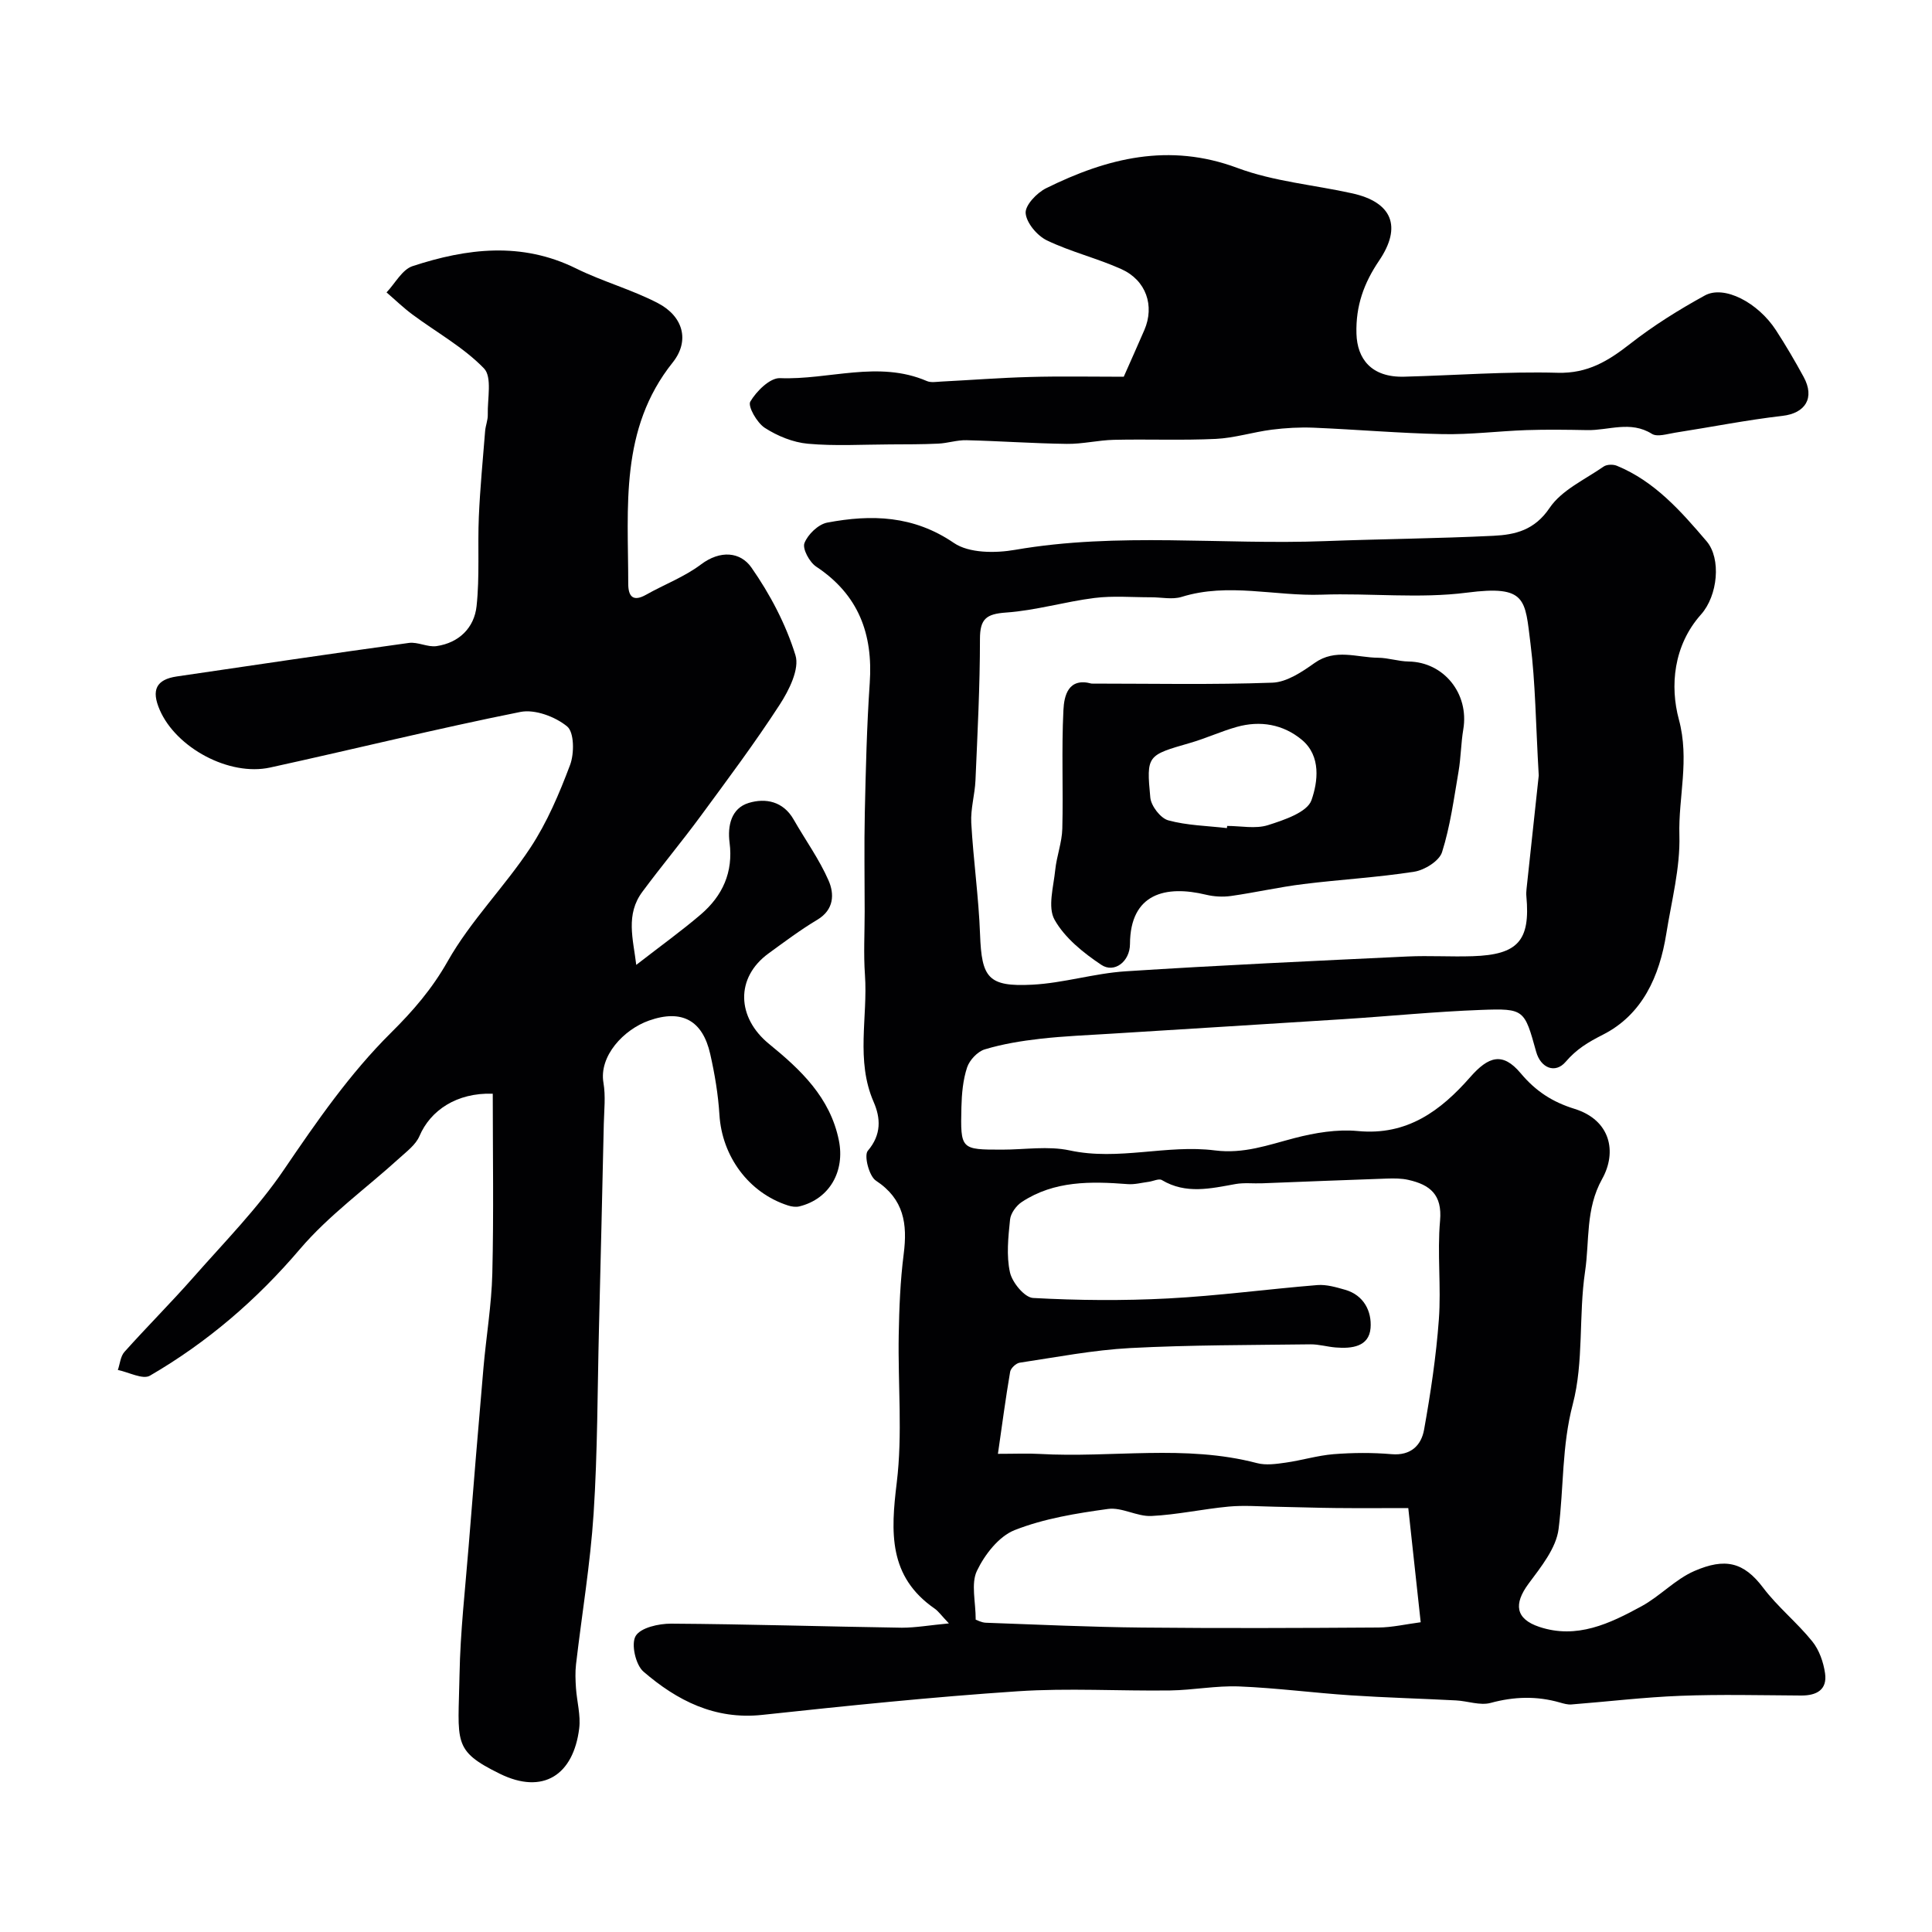
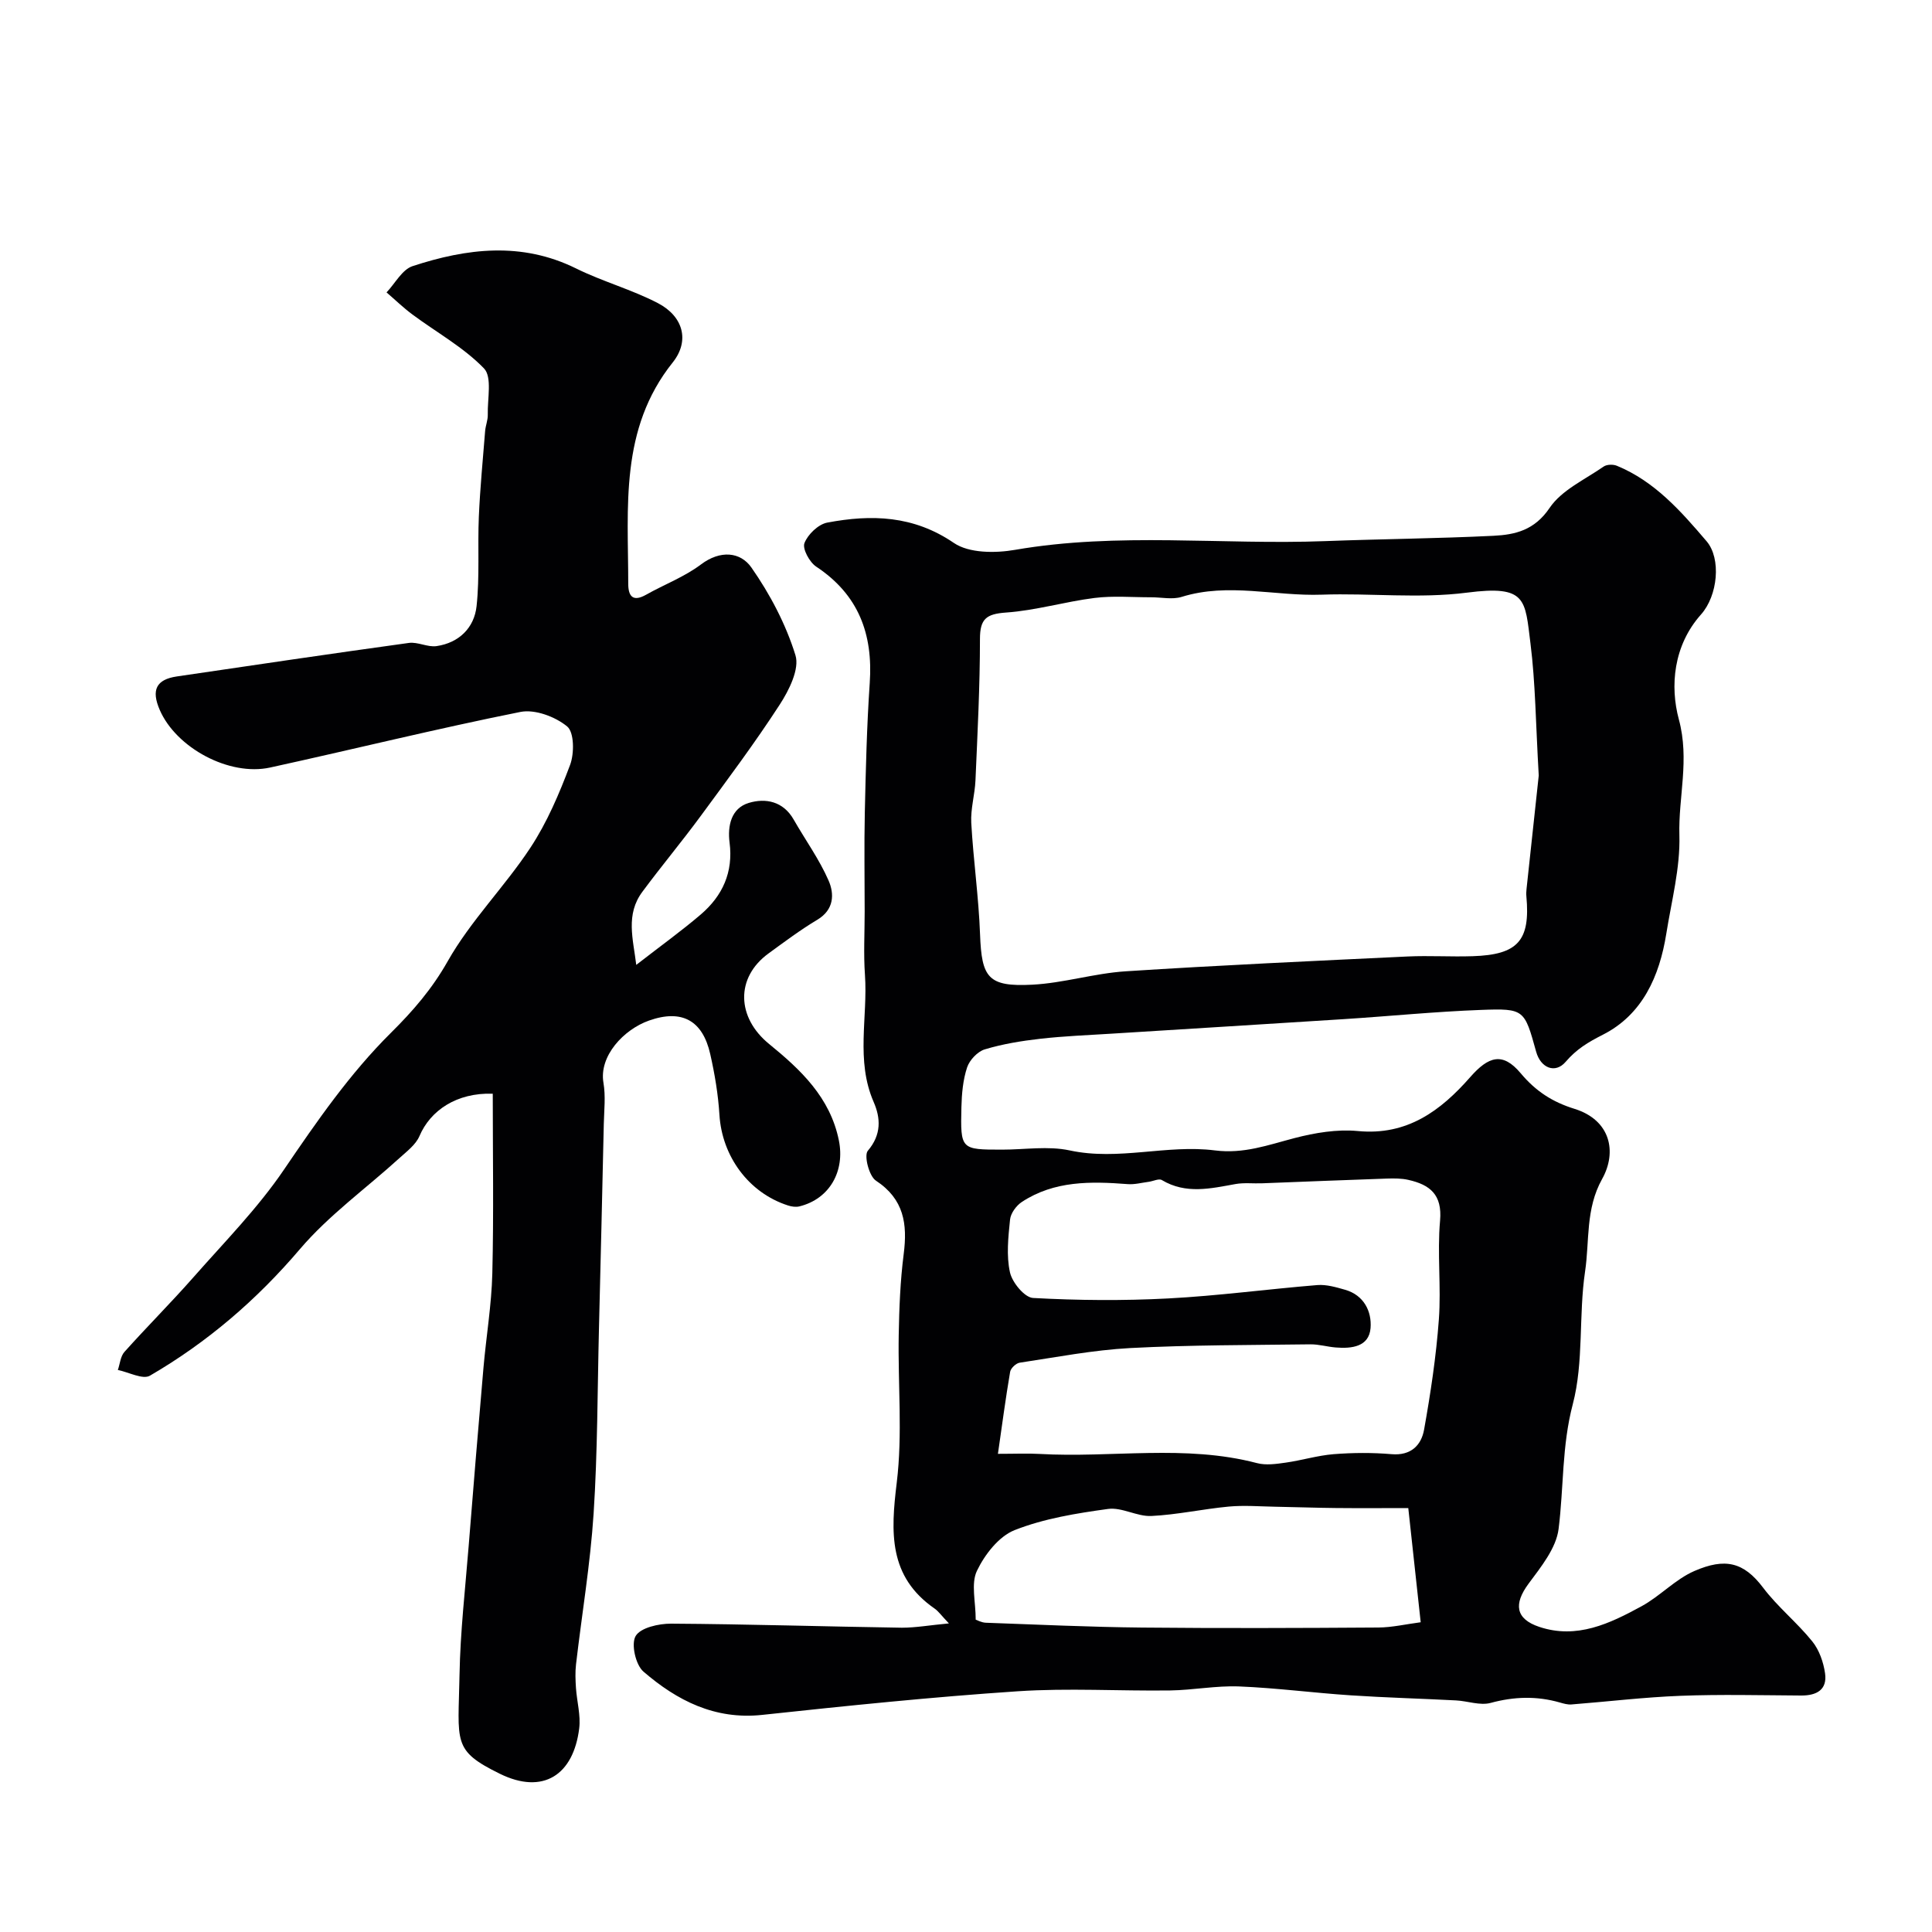
<svg xmlns="http://www.w3.org/2000/svg" enable-background="new 0 0 400 400" viewBox="0 0 400 400">
  <g fill="#010103">
    <path d="m196.46 336.11c-1.6-1.68-2.18-2.54-2.97-3.08-9.57-6.64-9.08-15.8-7.83-26.05 1.23-10.05.23-20.37.41-30.57.1-5.6.32-11.22 1.03-16.77.8-6.23.07-11.37-5.75-15.2-1.42-.93-2.51-5.21-1.68-6.18 2.86-3.36 2.66-6.78 1.21-10.11-3.75-8.61-1.19-17.55-1.8-26.3-.31-4.34-.06-8.72-.06-13.08 0-6.85-.12-13.71.03-20.56.2-8.94.41-17.88 1.02-26.79.7-10.16-2.32-18.3-11.08-24.1-1.39-.92-2.89-3.69-2.44-4.87.69-1.8 2.87-3.9 4.72-4.25 9.14-1.73 17.86-1.5 26.22 4.21 3.13 2.14 8.57 2.14 12.66 1.43 21.37-3.7 42.86-.99 64.27-1.81 11.59-.44 23.2-.53 34.79-1.1 4.49-.22 8.5-1.15 11.61-5.76 2.49-3.7 7.3-5.87 11.19-8.57.66-.46 1.96-.49 2.74-.17 7.84 3.22 13.29 9.43 18.58 15.63 3.06 3.58 2.34 11.25-1.16 15.17-5.74 6.44-6.43 14.87-4.58 21.72 2.26 8.38-.12 16.05.11 23.99.19 6.76-1.63 13.59-2.71 20.37-1.41 8.83-4.95 16.77-13.14 20.92-3.08 1.56-5.47 3-7.69 5.6-2.17 2.54-5.18 1.28-6.11-2.06-2.43-8.75-2.44-9.01-11.36-8.68-9.54.35-19.06 1.31-28.59 1.92-15.99 1.03-31.98 1.99-47.96 3-4.93.31-9.88.5-14.79 1.06-3.86.44-7.75 1.07-11.46 2.19-1.5.45-3.15 2.21-3.66 3.73-.86 2.59-1.11 5.46-1.18 8.22-.21 8.81-.13 8.81 8.45 8.81 4.67 0 9.5-.8 13.96.16 10.13 2.19 20.12-1.27 30.07 0 5.97.76 11.04-1.13 16.48-2.55 4.23-1.1 8.82-1.87 13.12-1.46 10.21.98 17.16-4.21 23.26-11.16 3.78-4.31 6.71-5.26 10.44-.82 3.16 3.77 6.61 5.97 11.14 7.38 7.51 2.33 8.85 8.95 5.73 14.53-3.47 6.23-2.58 12.81-3.53 19.17-1.35 9.09-.24 18.69-2.54 27.45-2.29 8.68-1.86 17.26-2.94 25.83-.5 4-3.65 7.87-6.22 11.34-3.11 4.2-2.71 7.28 2.2 8.93 7.79 2.61 14.62-.68 21.17-4.25 3.85-2.09 7-5.59 10.96-7.31 6.34-2.75 10.2-1.89 14.23 3.45 3.01 3.99 7.03 7.21 10.18 11.12 1.44 1.78 2.32 4.31 2.65 6.62.48 3.4-1.75 4.61-4.95 4.59-8.33-.05-16.67-.26-24.99.06-7.54.29-15.05 1.2-22.58 1.79-.78.06-1.6-.18-2.37-.4-4.8-1.38-9.49-1.24-14.35.08-2.19.59-4.78-.4-7.19-.52-7.26-.38-14.53-.57-21.78-1.05-7.71-.51-15.39-1.53-23.1-1.84-4.74-.19-9.52.76-14.29.83-10.52.14-21.07-.53-31.55.17-17.67 1.18-35.3 3-52.91 4.89-9.81 1.05-17.64-2.98-24.58-8.96-1.63-1.4-2.6-5.75-1.61-7.38 1.04-1.73 4.78-2.56 7.33-2.55 15.93.1 31.85.6 47.78.84 2.9 0 5.81-.53 9.74-.89zm122.12-175.55c-.63-10.83-.68-19.13-1.71-27.32-1.15-9.15-.76-12.14-13.15-10.54-9.87 1.27-20.04.07-30.06.42-9.66.35-19.35-2.55-29.01.46-1.94.6-4.22.07-6.34.08-3.9.01-7.85-.34-11.69.14-6.14.77-12.17 2.59-18.32 3.02-4.09.29-5.41 1.29-5.41 5.48 0 9.76-.51 19.52-.93 29.28-.13 2.94-1.03 5.88-.87 8.79.43 7.71 1.54 15.39 1.82 23.1.33 8.96 1.65 10.87 10.8 10.4 6.47-.33 12.85-2.35 19.32-2.77 19.45-1.26 38.92-2.14 58.39-3.07 4.49-.21 9 .09 13.49-.06 9.38-.3 11.95-3.24 11.11-12.4-.05-.49-.02-1 .03-1.5.94-8.65 1.87-17.31 2.53-23.51zm-111.97 140.44c3.62 0 6.11-.12 8.59.02 15 .86 30.15-2.01 45.04 1.9 1.85.49 4 .18 5.96-.1 3.32-.47 6.59-1.48 9.92-1.75 3.97-.31 8.01-.34 11.98 0 4.01.35 6.16-1.84 6.74-5.07 1.35-7.55 2.5-15.17 3.06-22.81.5-6.79-.36-13.69.25-20.47.48-5.4-2.11-7.43-6.53-8.43-1.43-.33-2.97-.33-4.46-.28-8.62.29-17.24.65-25.86.98-1.83.07-3.7-.16-5.48.15-5.17.93-10.28 2.16-15.27-.82-.61-.37-1.8.24-2.72.36-1.45.19-2.92.59-4.35.48-7.64-.59-15.21-.73-21.93 3.7-1.15.76-2.3 2.34-2.43 3.64-.37 3.63-.79 7.44-.02 10.92.46 2.1 3.02 5.21 4.78 5.31 9.3.51 18.66.59 27.96.1 10.32-.54 20.59-1.93 30.9-2.77 1.88-.15 3.88.44 5.74.97 3.93 1.12 5.55 4.52 5.28 7.93-.32 3.89-3.91 4.29-7.22 4.02-1.75-.14-3.49-.67-5.24-.65-12.44.16-24.89.12-37.3.77-7.66.41-15.27 1.89-22.88 3.03-.76.11-1.85 1.14-1.98 1.88-.93 5.43-1.65 10.89-2.53 16.99zm84.96 11.23c-5.11 0-10.06.04-15.01-.01-4.2-.04-8.39-.2-12.59-.27-3.19-.06-6.4-.32-9.56-.03-5.36.5-10.68 1.69-16.04 1.95-2.96.14-6.09-1.85-8.95-1.46-6.55.9-13.25 1.98-19.34 4.38-3.28 1.29-6.21 5.07-7.82 8.44-1.26 2.65-.25 6.38-.25 10.11.32.1 1.2.59 2.09.63 10.78.39 21.56.89 32.35 1 16.31.16 32.62.1 48.93-.01 2.85-.02 5.69-.69 8.76-1.09-.88-8.16-1.7-15.65-2.57-23.64z" />
    <path d="m131.73 199.77c5.08-3.95 9.36-7.02 13.35-10.43 4.51-3.86 6.76-8.75 5.97-14.89-.45-3.48.34-7.11 3.96-8.21 3.49-1.06 7.15-.35 9.31 3.44 2.41 4.22 5.3 8.21 7.23 12.63 1.21 2.77 1.16 6.03-2.34 8.12s-6.77 4.55-10.07 6.95c-6.93 5.03-6.62 13.3.1 18.77 6.5 5.3 12.63 11.03 14.44 19.96 1.28 6.33-1.87 12.1-8.17 13.66-.73.18-1.63.05-2.36-.19-8.16-2.62-13.67-10.19-14.2-18.78-.26-4.21-.97-8.43-1.9-12.55-1.57-6.99-5.87-9.35-12.66-6.96-5.26 1.85-10.41 7.35-9.45 12.9.47 2.75.14 5.65.07 8.49-.31 14.1-.65 28.2-1 42.31-.32 12.8-.28 25.63-1.11 38.39-.68 10.43-2.43 20.8-3.64 31.2-.19 1.62-.12 3.29-.01 4.93.19 2.78 1 5.61.67 8.32-1.19 9.67-7.48 13.81-16.43 9.41-9.93-4.88-8.6-6.45-8.35-20.53.16-8.87 1.18-17.73 1.89-26.6.98-12.29 1.99-24.57 3.06-36.86.57-6.54 1.68-13.06 1.84-19.61.3-12.41.09-24.83.09-37.2-7.49-.25-12.92 3.48-15.17 8.76-.76 1.79-2.62 3.18-4.15 4.57-6.89 6.27-14.61 11.81-20.6 18.84-8.98 10.55-19.21 19.32-31.06 26.21-1.48.86-4.39-.73-6.64-1.18.44-1.27.54-2.83 1.37-3.75 4.68-5.23 9.66-10.2 14.3-15.47 6.41-7.28 13.31-14.28 18.73-22.27 6.78-9.97 13.61-19.86 22.15-28.33 4.57-4.53 8.49-9.06 11.74-14.8 4.73-8.37 11.78-15.41 17.11-23.49 3.47-5.26 6-11.23 8.23-17.16.89-2.37.86-6.75-.6-7.96-2.46-2.03-6.68-3.61-9.69-3.01-17.35 3.47-34.54 7.73-51.82 11.51-8.47 1.85-19.43-4.07-22.84-11.91-1.81-4.15-.74-6.32 3.54-6.95 16.01-2.36 32.01-4.73 48.04-6.94 1.84-.25 3.89.93 5.72.66 4.66-.68 7.81-3.8 8.29-8.28.66-6.13.2-12.37.47-18.55.26-5.91.83-11.8 1.3-17.7.09-1.13.58-2.26.55-3.38-.09-3.28.94-7.8-.79-9.59-4.24-4.38-9.82-7.45-14.79-11.14-1.89-1.4-3.59-3.05-5.38-4.59 1.78-1.87 3.23-4.73 5.39-5.44 11.25-3.69 22.57-5.09 33.85.48 5.5 2.72 11.53 4.36 16.96 7.19 5.22 2.73 6.63 7.78 3.05 12.27-11.03 13.8-9.21 29.94-9.21 45.8 0 2.54.9 3.87 3.7 2.29 3.77-2.13 7.94-3.69 11.36-6.27 4.01-3.02 8.17-2.61 10.44.64 3.86 5.52 7.14 11.75 9.12 18.16.88 2.84-1.33 7.26-3.26 10.23-5.14 7.93-10.82 15.52-16.42 23.14-3.88 5.27-8.08 10.3-11.98 15.56-3.57 4.75-1.94 9.83-1.3 15.18z" />
-     <path d="m232.66 78c1.5-3.4 2.91-6.53 4.27-9.68 2.15-5 .39-10.28-4.76-12.6-5.02-2.26-10.47-3.57-15.42-5.95-2.01-.97-4.23-3.6-4.4-5.63-.14-1.64 2.33-4.23 4.24-5.17 12.62-6.24 25.43-9.48 39.6-4.2 7.53 2.81 15.84 3.5 23.77 5.26 8.27 1.83 10.35 6.87 5.57 13.93-3.14 4.64-4.86 9.35-4.69 15.14.15 5.15 3.04 9.08 9.89 8.89 10.59-.28 21.2-1.1 31.77-.81 6.22.17 10.47-2.45 15-5.99 4.83-3.78 10.1-7.07 15.48-10.02 4-2.19 10.99 1.47 14.71 7.19 2.04 3.14 3.94 6.38 5.73 9.67 2.39 4.38.34 7.53-4.38 8.07-7.44.86-14.81 2.33-22.21 3.48-1.62.25-3.71.95-4.83.24-4.44-2.78-8.95-.68-13.4-.77-4.19-.08-8.39-.14-12.57 0-5.79.2-11.58.95-17.36.83-8.91-.18-17.8-.96-26.7-1.33-2.88-.12-5.8.05-8.67.41-3.88.5-7.7 1.72-11.58 1.91-7.01.33-14.04.03-21.06.19-3.28.07-6.55.89-9.81.84-6.92-.09-13.84-.59-20.76-.76-1.94-.05-3.89.62-5.84.71-3.33.16-6.68.14-10.01.16-5.67.02-11.36.37-16.98-.14-3.08-.28-6.3-1.6-8.92-3.29-1.62-1.05-3.56-4.46-3-5.43 1.27-2.16 4.07-4.94 6.15-4.86 10.12.4 20.36-3.73 30.4.6.85.37 1.98.16 2.98.11 6.12-.31 12.23-.79 18.35-.95 6.31-.18 12.64-.05 19.44-.05z" />
-     <path d="m225.99 141.53c12.49 0 24.98.26 37.45-.19 2.97-.11 6.12-2.22 8.72-4.07 4.32-3.07 8.78-1.12 13.18-1.09 2.1.02 4.2.75 6.3.78 7.29.11 12.56 6.65 11.32 14.04-.49 2.9-.49 5.87-.99 8.77-.96 5.59-1.71 11.28-3.41 16.66-.58 1.83-3.62 3.72-5.77 4.05-7.6 1.19-15.31 1.61-22.95 2.56-5.01.62-9.95 1.75-14.95 2.46-1.69.24-3.54.14-5.2-.26-8.33-2.01-15.69-.3-15.74 10.22-.02 3.64-3.26 6.1-5.95 4.29-3.71-2.48-7.56-5.57-9.67-9.34-1.45-2.59-.21-6.8.14-10.26.29-2.88 1.4-5.71 1.47-8.59.21-8.18-.18-16.38.23-24.54.14-3.01 1.02-6.8 5.82-5.49zm28.03 29.92c.02-.15.03-.3.05-.45 2.83 0 5.87.65 8.44-.16 3.34-1.06 8.14-2.66 9.02-5.18 1.31-3.75 2.05-9.13-2.01-12.5-3.86-3.2-8.59-4.03-13.46-2.66-3.28.92-6.41 2.38-9.68 3.32-8.86 2.56-9.06 2.52-8.22 11.32.17 1.73 2.11 4.26 3.71 4.7 3.9 1.07 8.08 1.13 12.15 1.61z" />
  </g>
</svg>